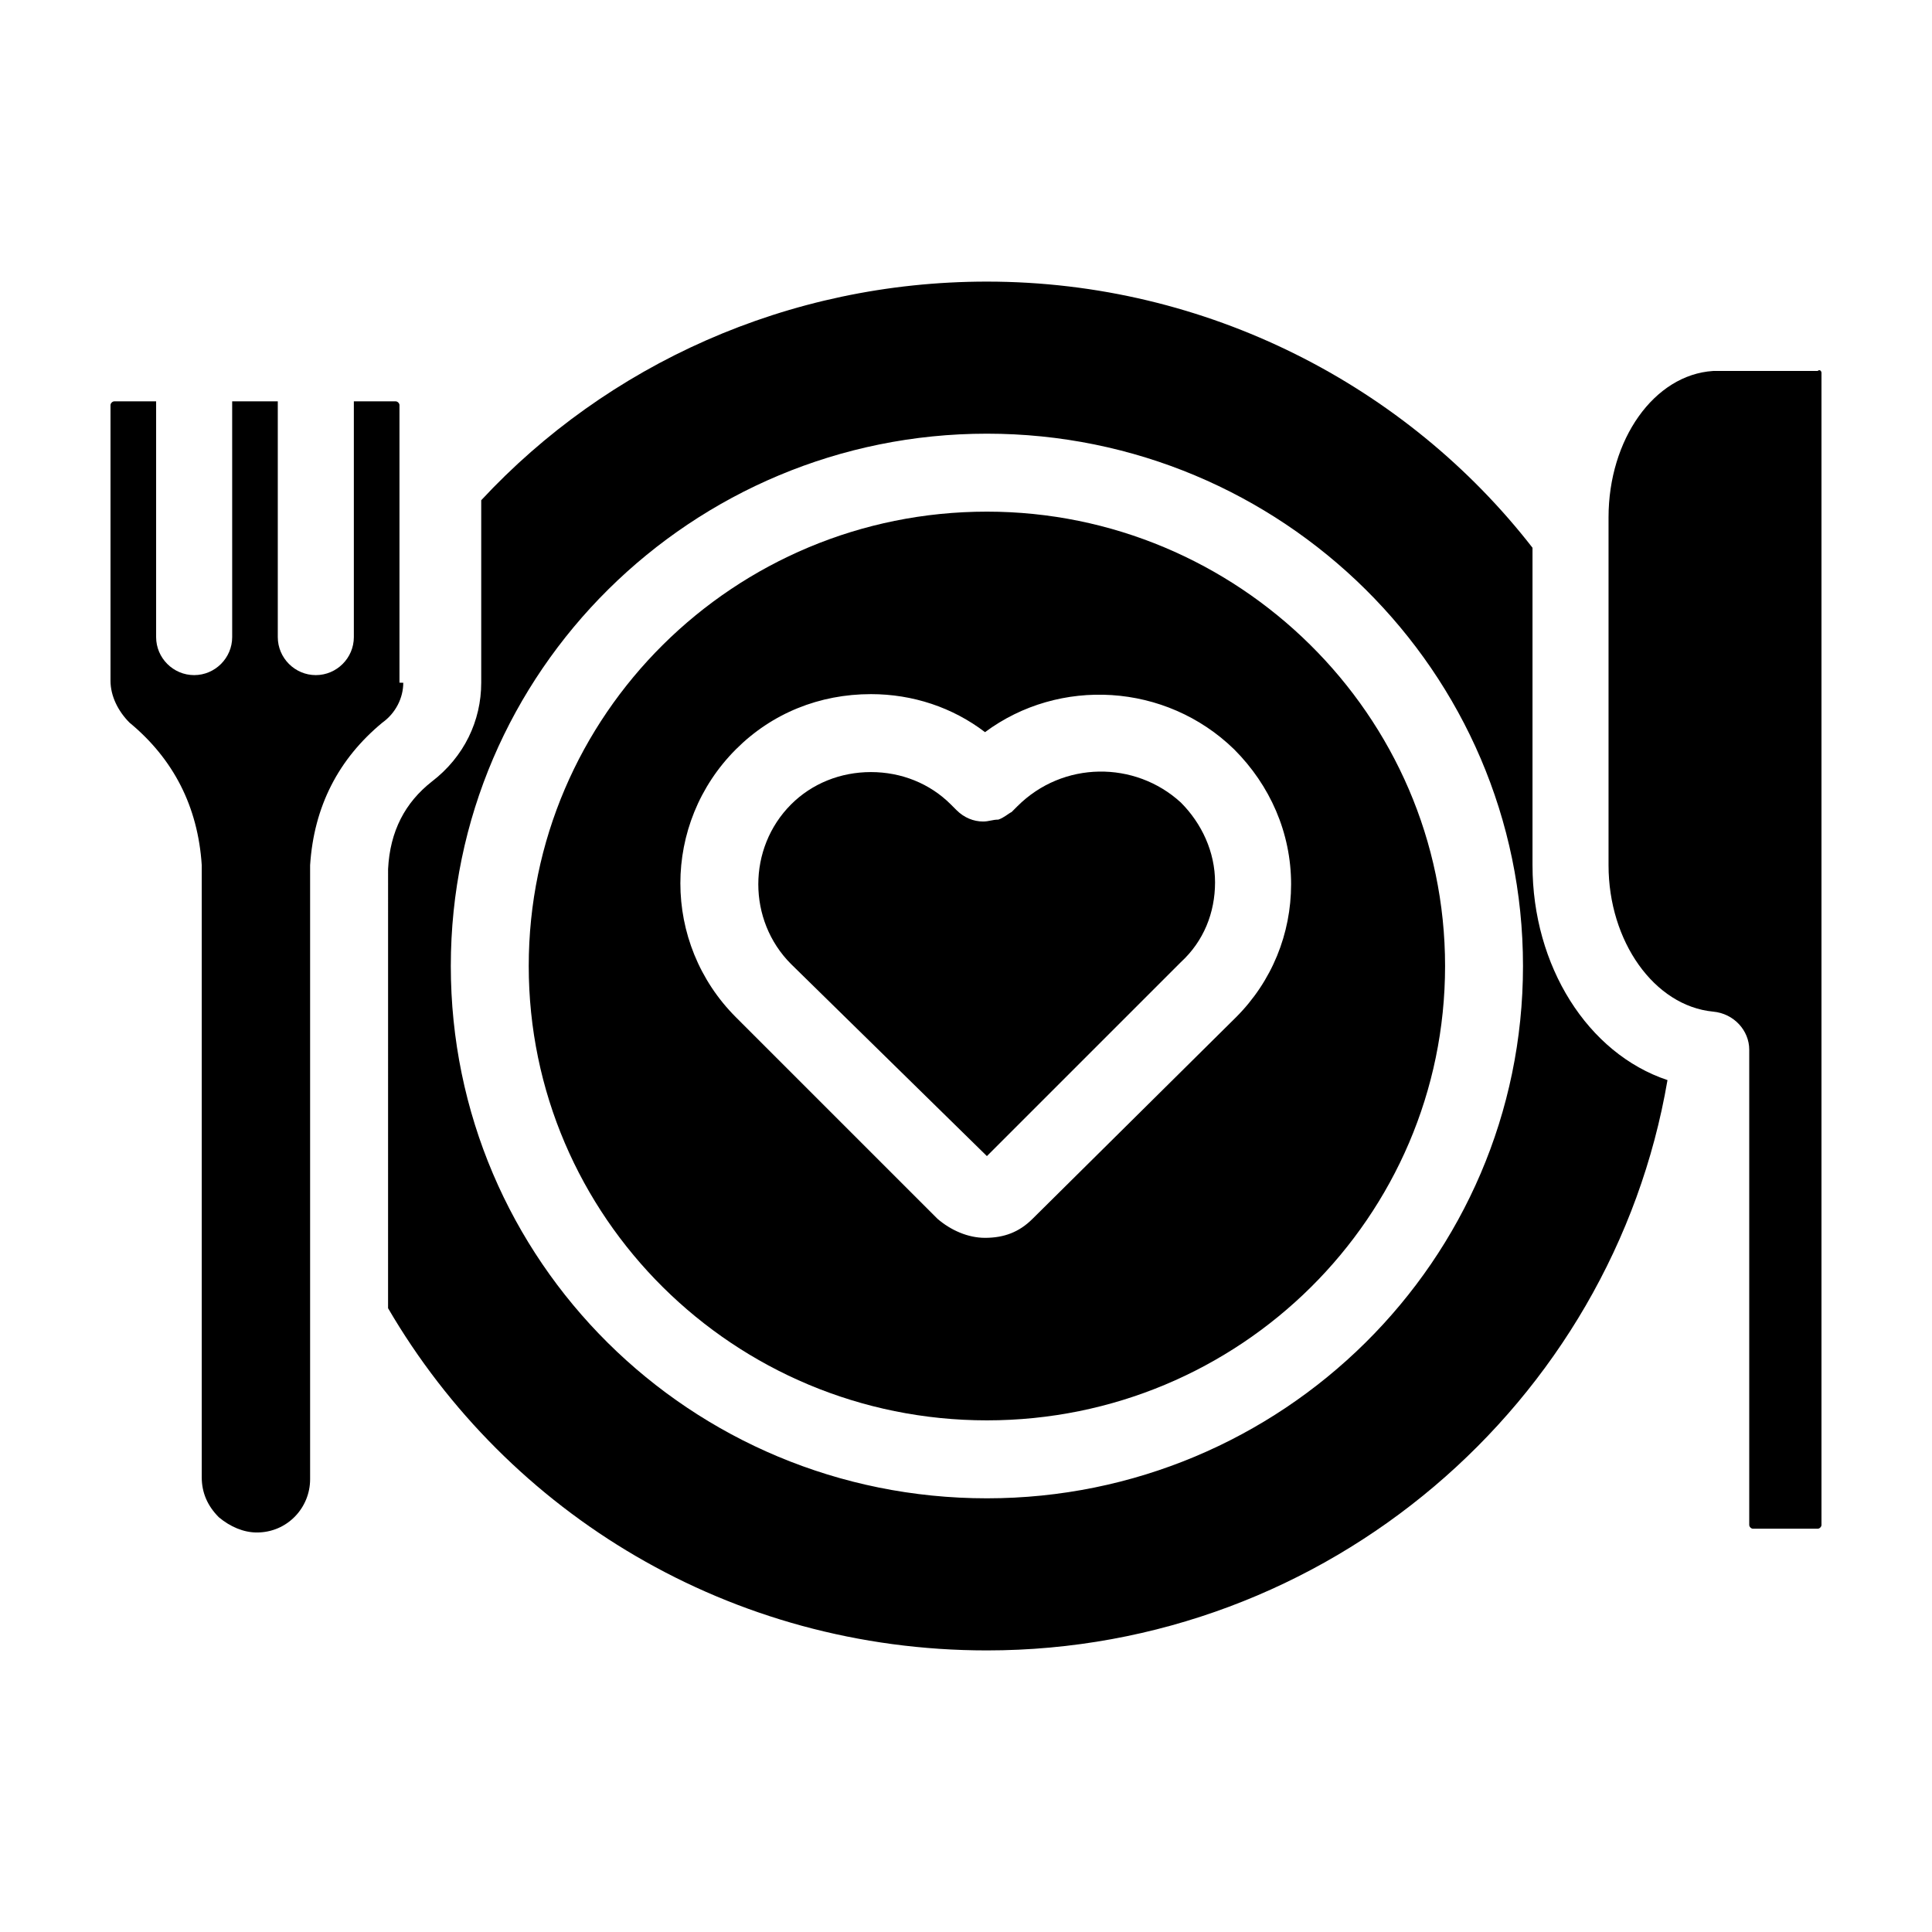
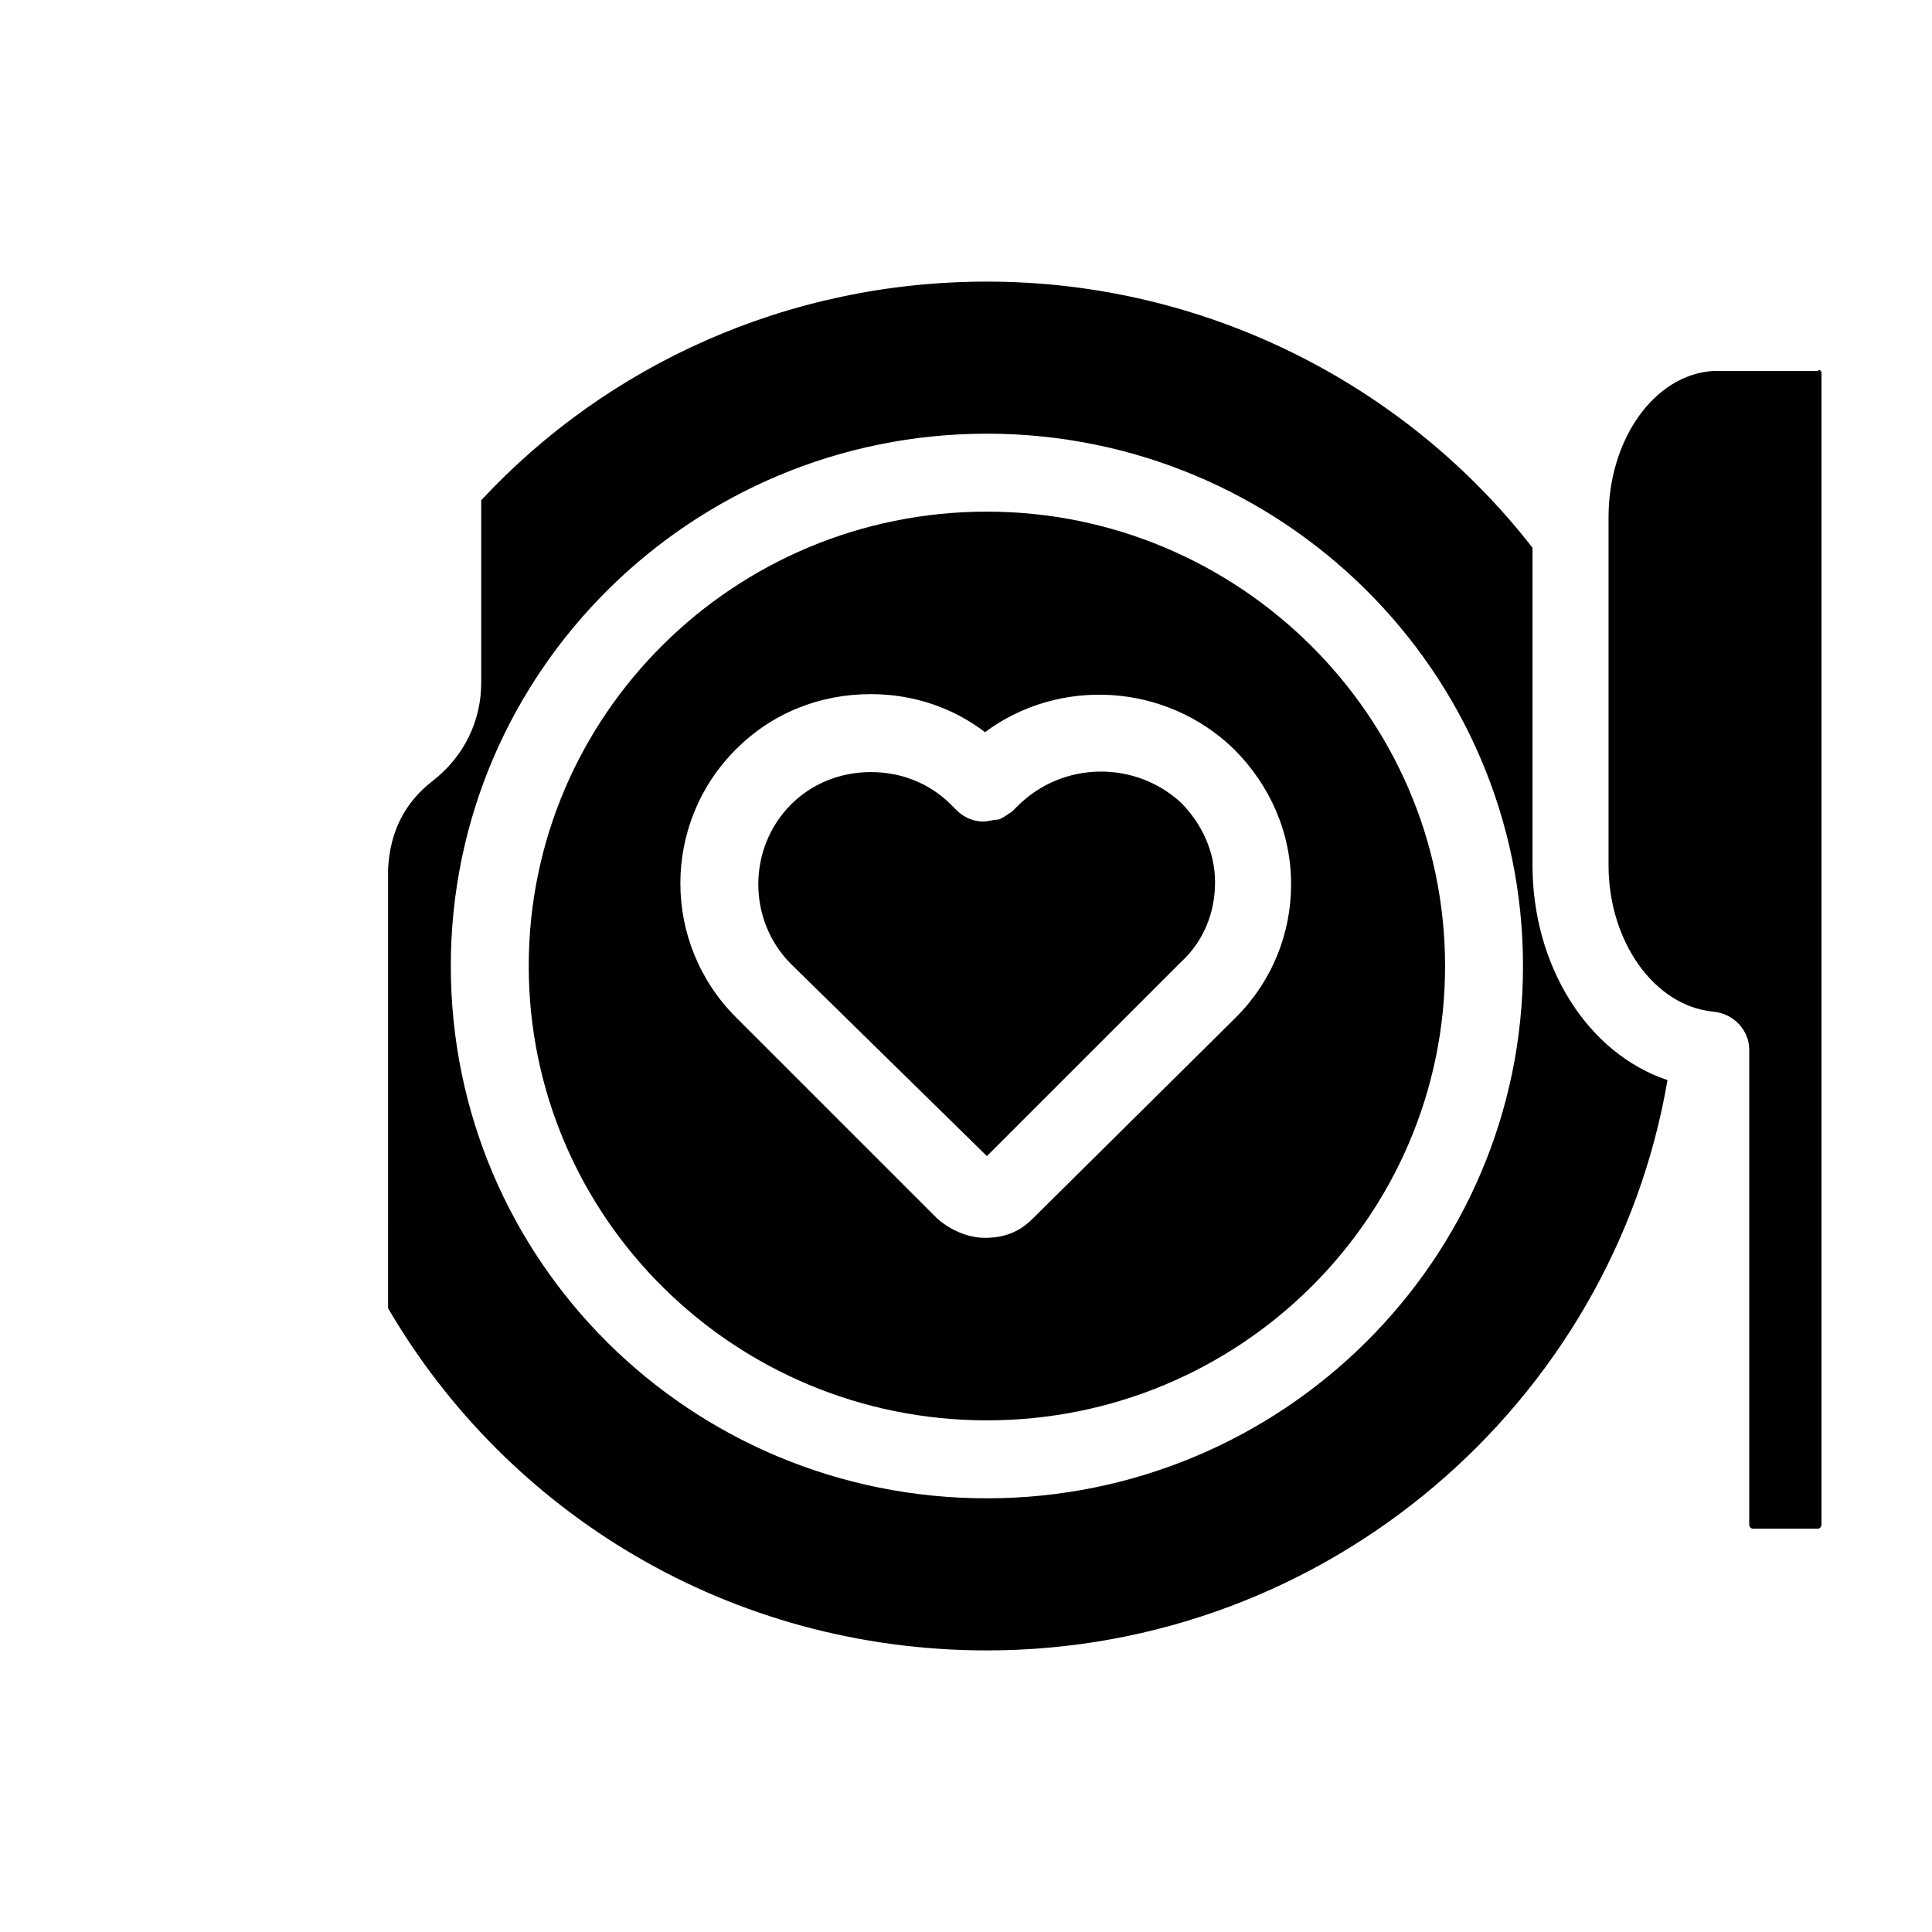
<svg xmlns="http://www.w3.org/2000/svg" fill="#000000" width="800px" height="800px" version="1.1" viewBox="144 144 512 512">
  <g>
-     <path d="m250.87 324.93c0 4.031-2.016 8.062-5.543 10.578-11.586 9.574-18.137 22.168-19.145 37.785v0.504 0.504 161.72c0 7.559-6.047 14.105-14.105 14.105-3.527 0-7.055-1.512-10.078-4.031-3.023-3.023-4.535-6.551-4.535-10.578v-161.22-1.008c-1.008-15.617-7.559-28.215-19.145-37.785-3.019-3.019-5.035-7.051-5.035-11.082v-73.051c0-0.504 0.504-1.008 1.008-1.008h11.082v62.473c0 5.543 4.535 10.078 10.078 10.078s10.078-4.535 10.078-10.078l-0.004-62.473h12.09v62.473c0 5.543 4.535 10.078 10.078 10.078 5.543 0 10.078-4.535 10.078-10.078v-62.473h11.082c0.504 0 1.008 0.504 1.008 1.008v73.555z" />
    <path d="m456.93 356.67c5.543 5.543 9.07 13.098 9.07 21.16s-3.023 15.617-9.07 21.16l-51.391 51.387-51.891-50.883c-11.586-11.586-11.586-30.73 0-42.32 5.543-5.543 13.098-8.566 21.16-8.566s15.617 3.023 21.16 8.566l1.512 1.512c2.016 2.016 4.535 3.023 7.055 3.023 1.512 0 2.519-0.504 4.031-0.504 1.512-0.504 2.519-1.512 3.527-2.016l1.512-1.512c12.086-12.094 31.23-12.094 43.324-1.008z" />
    <path d="m405.54 279.59c-67.008 0-121.42 53.906-121.42 120.41s54.41 120.41 121.42 120.41c67.008 0 121.42-53.91 121.42-120.41 0-66.504-54.914-120.41-121.42-120.41zm66 134.01-53.906 53.402c-3.527 3.527-7.559 5.039-12.594 5.039-4.535 0-9.07-2.016-12.594-5.039l-53.406-53.402c-19.648-19.648-19.648-51.387 0-71.039 9.574-9.574 22.168-14.609 35.77-14.609 11.082 0 21.664 3.527 30.23 10.078 19.648-14.609 47.863-13.098 66 4.535 9.574 9.574 15.113 22.168 15.113 35.77-0.004 13.098-5.039 25.691-14.613 35.266z" />
    <path d="m550.13 373.3v-84.137c-33.25-42.824-86.152-70.535-144.59-70.535-52.898 0-100.76 22.168-134.01 57.938v48.367c0 10.078-4.535 19.648-13.098 26.199-7.055 5.543-11.082 13.098-11.586 23.176l-0.004 116.38c31.738 54.41 90.688 90.688 158.7 90.688 90.184 0 165.75-65.496 180.36-151.14-21.156-7.055-35.77-30.227-35.77-56.93zm-144.59 167.77c-78.594 0-142.07-62.977-142.07-141.07s63.984-141.07 142.07-141.07c78.09 0 142.07 62.977 142.07 141.07s-63.98 141.07-142.07 141.07z" />
    <path d="m626.71 242.81v305.31c0 0.504-0.504 1.008-1.008 1.008h-17.129c-0.504 0-1.008-0.504-1.008-1.008v-125.95c0-5.039-4.031-9.574-9.574-10.078-15.617-1.512-27.711-18.641-27.711-38.793v-92.195c0-20.656 12.09-37.785 27.711-38.793h2.016 25.695c0.508-0.504 1.008 0 1.008 0.504z" />
  </g>
</svg>